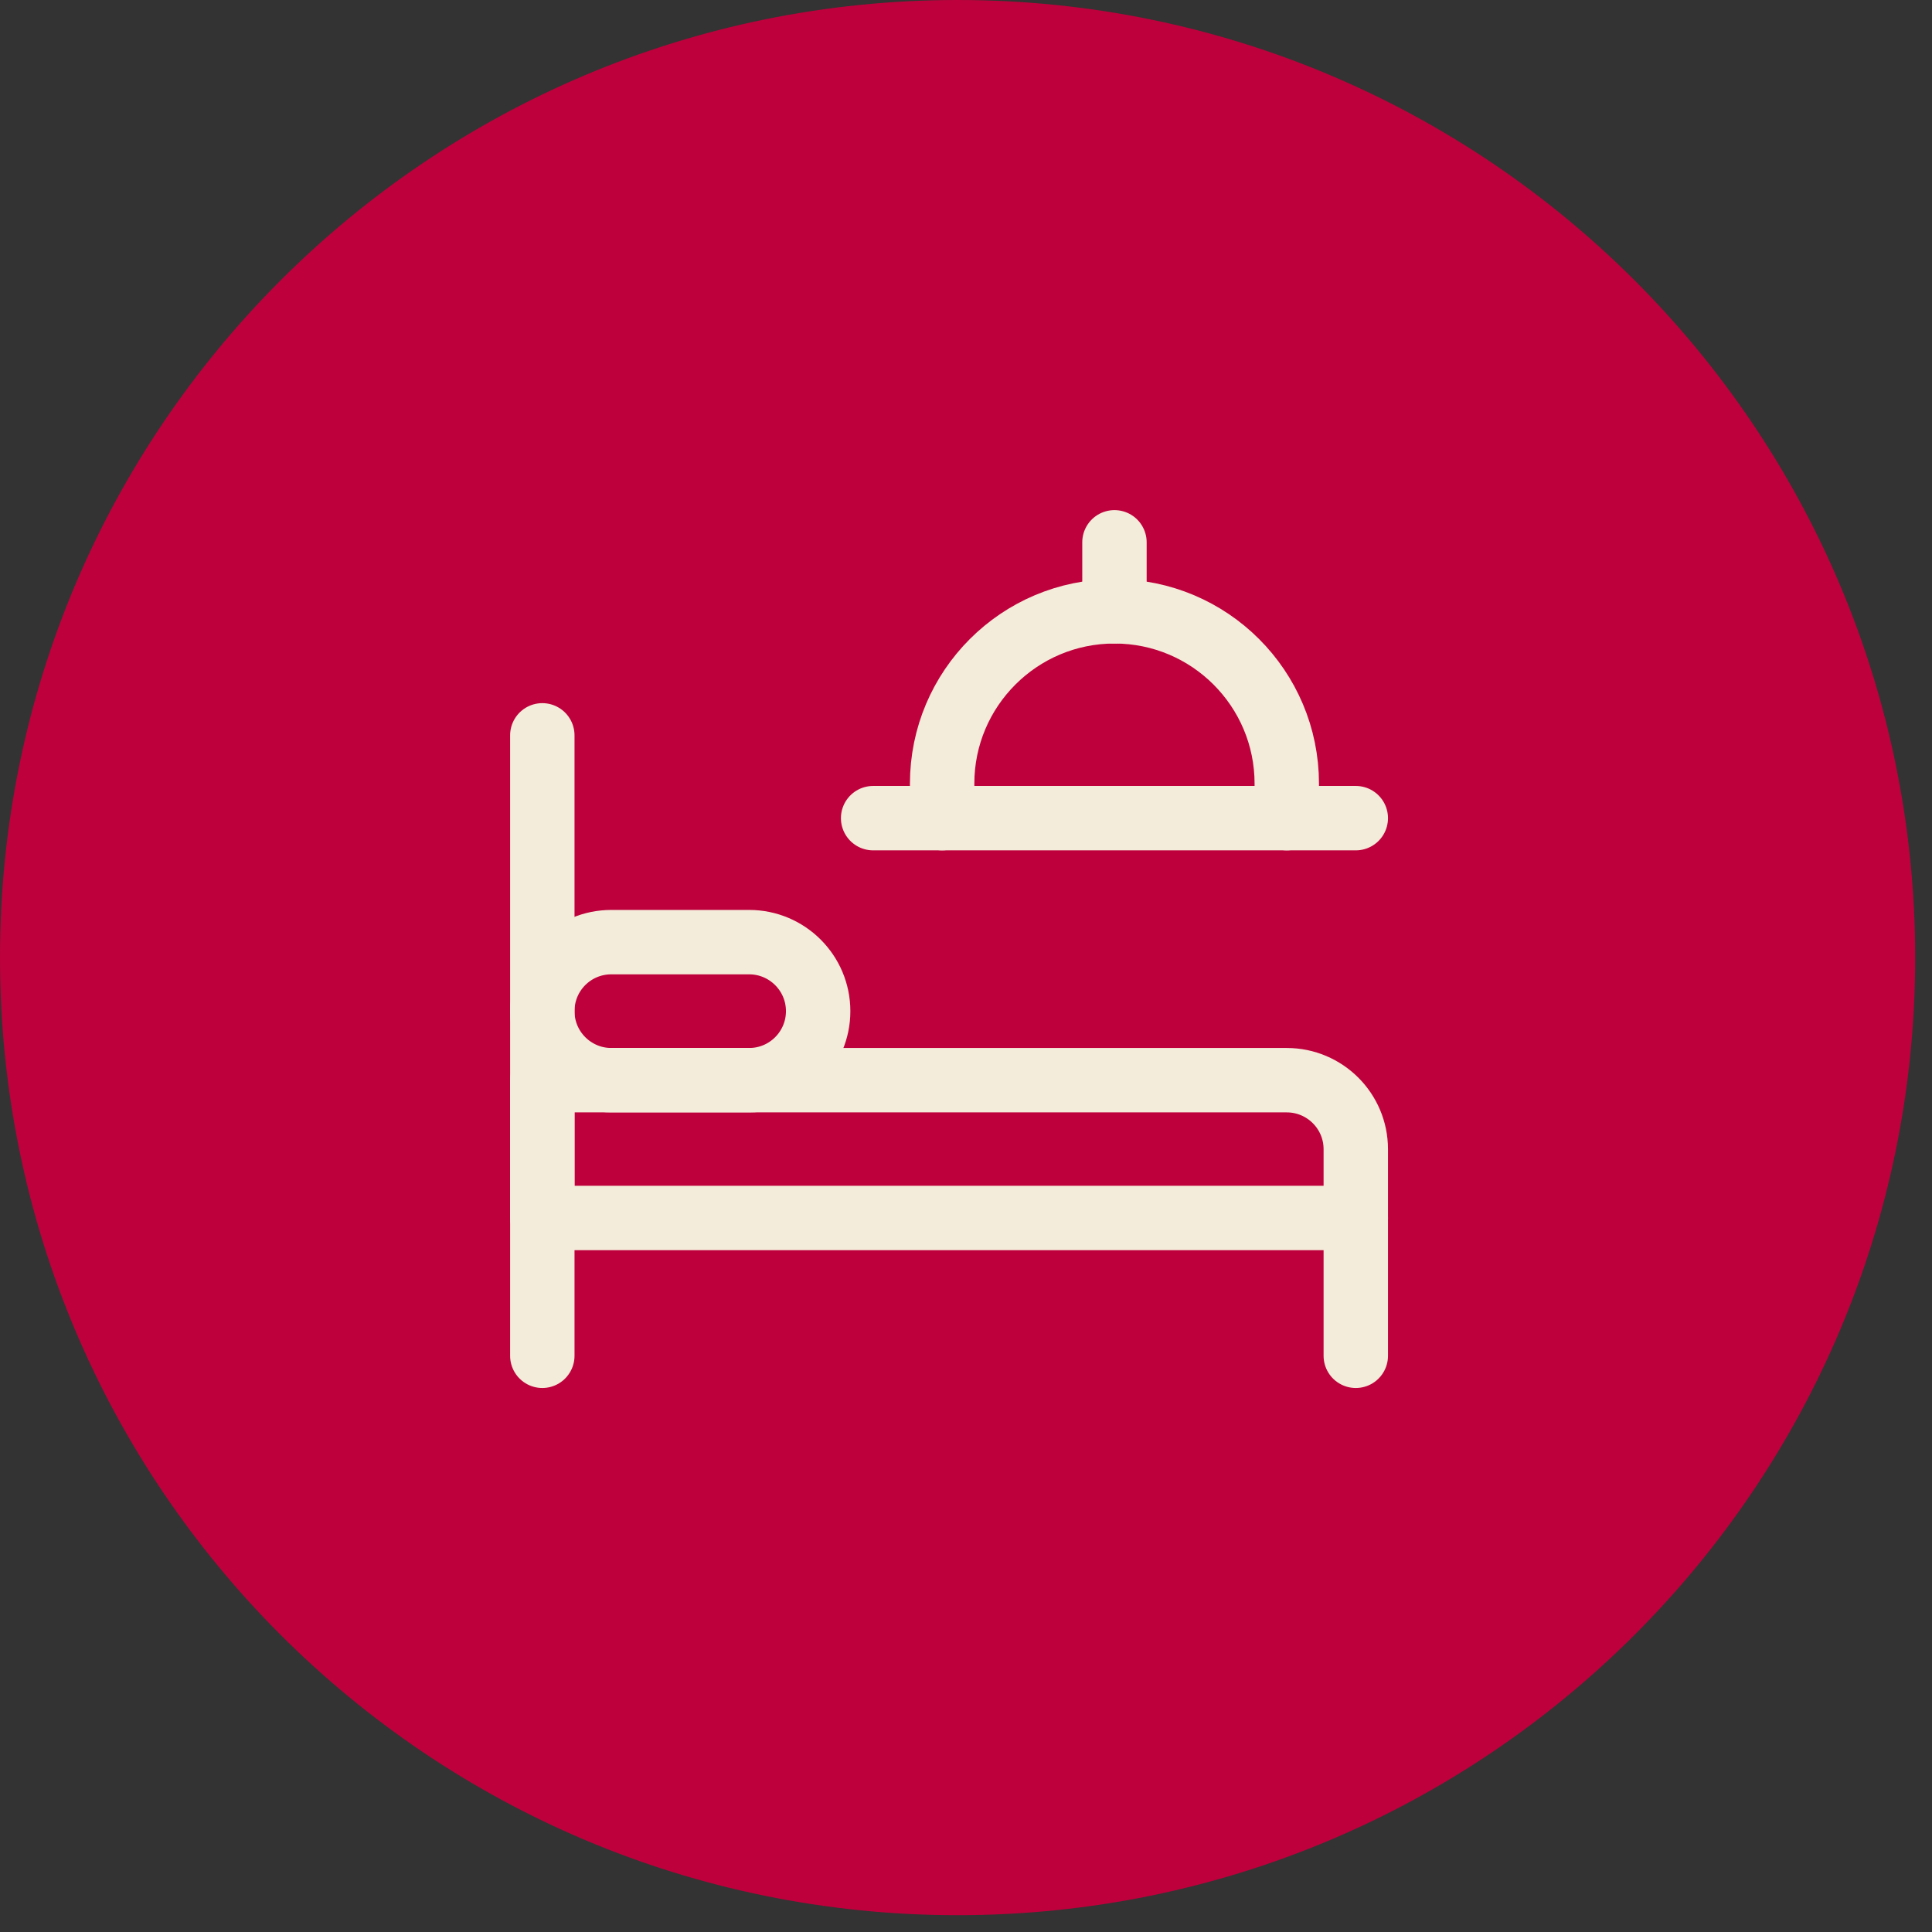
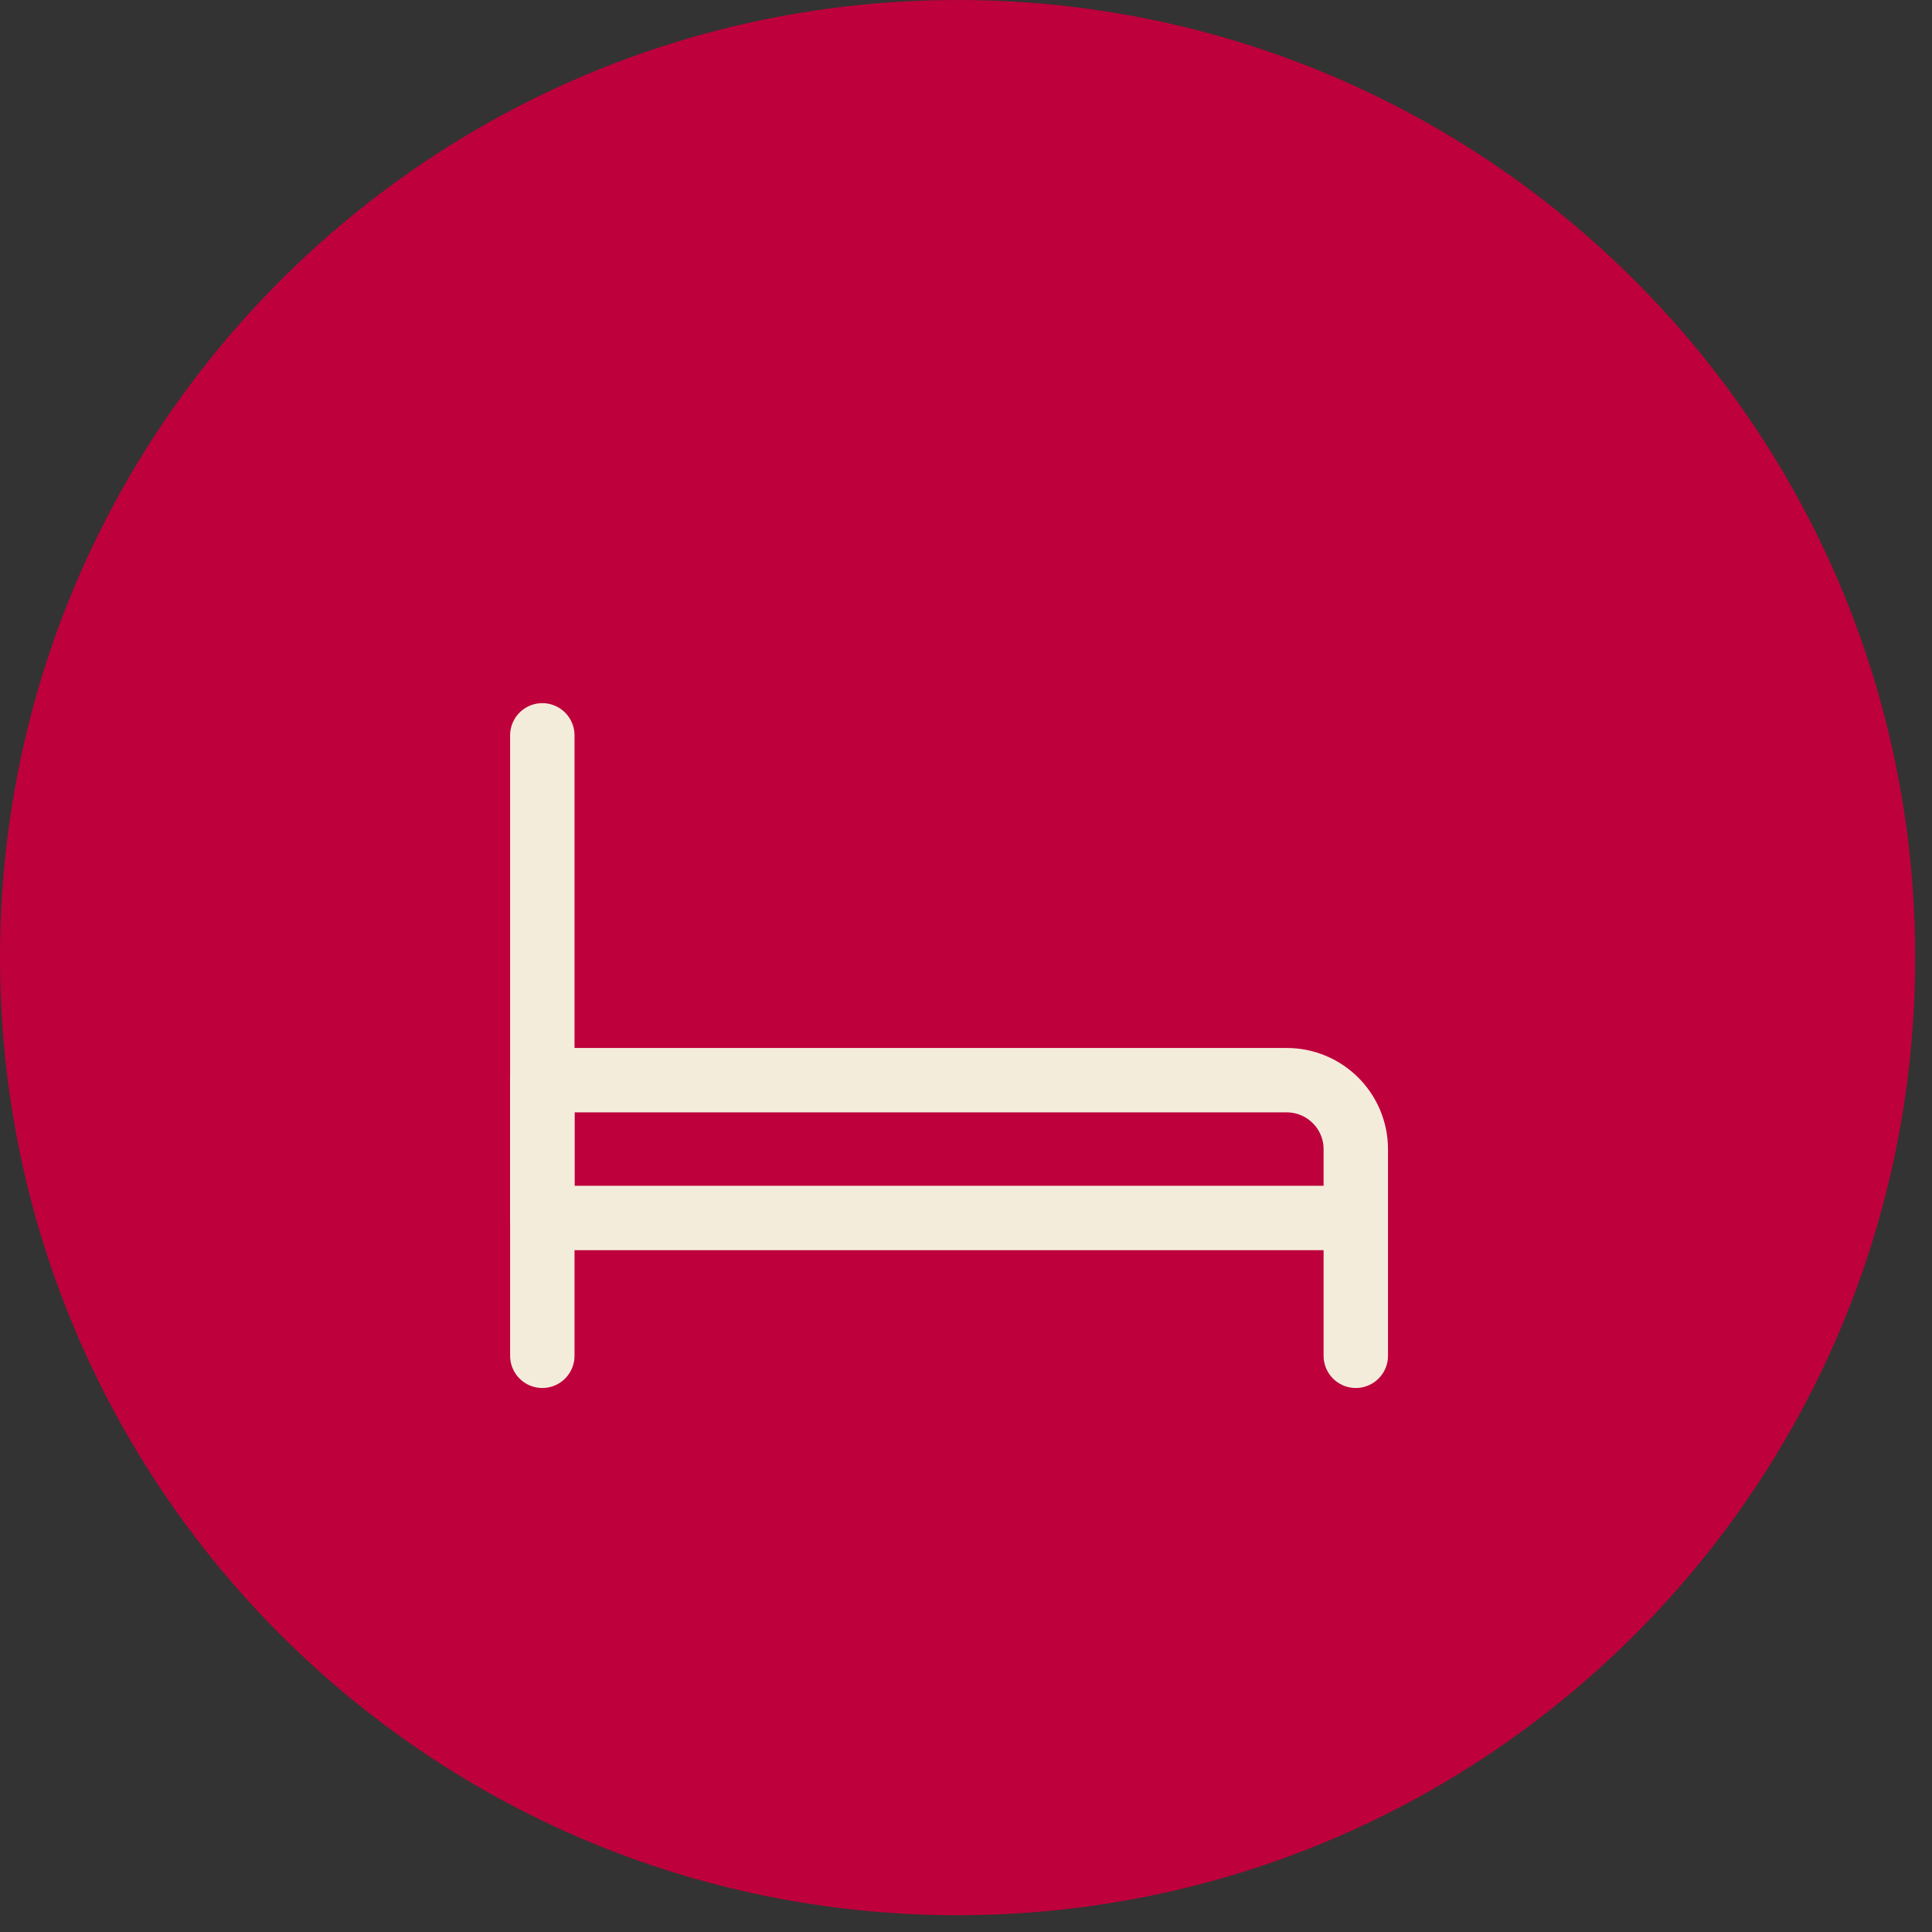
<svg xmlns="http://www.w3.org/2000/svg" width="57" height="57" viewBox="0 0 57 57" fill="none">
  <rect x="0" y="0" width="57" height="57" fill="#333333" stroke="none" />
  <g id="Group 844">
    <g id="Group 840">
      <path id="Ellipse 1" d="M28.252 56.504C43.855 56.504 56.504 43.855 56.504 28.252C56.504 12.649 43.855 0 28.252 0C12.649 0 0 12.649 0 28.252C0 43.855 12.649 56.504 28.252 56.504Z" fill="#BE003C" />
      <g id="c">
        <g id="d">
          <path id="Vector" d="M16 21.695V40" stroke="#F4ECDA" stroke-width="1.9" stroke-linecap="round" stroke-linejoin="round" />
-           <path id="Vector_2" d="M40 35.934H16V31.869H37.964C39.084 31.869 40 32.778 40 33.905V35.942V35.934Z" stroke="#F4ECDA" stroke-width="1.9" stroke-linecap="round" stroke-linejoin="round" />
+           <path id="Vector_2" d="M40 35.934H16V31.869H37.964C39.084 31.869 40 32.778 40 33.905V35.942V35.934" stroke="#F4ECDA" stroke-width="1.9" stroke-linecap="round" stroke-linejoin="round" />
          <path id="Vector_3" d="M40 35.934V40" stroke="#F4ECDA" stroke-width="1.9" stroke-linecap="round" stroke-linejoin="round" />
-           <path id="Vector_4" d="M24.138 29.833C24.138 30.953 23.229 31.869 22.102 31.869H18.036C16.916 31.869 16 30.96 16 29.833C16 28.705 16.909 27.796 18.036 27.796H22.102C23.222 27.796 24.138 28.705 24.138 29.833Z" stroke="#F4ECDA" stroke-width="1.9" stroke-linecap="round" stroke-linejoin="round" />
-           <path id="Vector_5" d="M27.796 24.138V23.12C27.796 20.313 30.073 18.036 32.88 18.036C35.687 18.036 37.964 20.313 37.964 23.12V24.138" stroke="#F4ECDA" stroke-width="1.9" stroke-linecap="round" stroke-linejoin="round" />
-           <path id="Vector_6" d="M25.76 24.138H40" stroke="#F4ECDA" stroke-width="1.9" stroke-linecap="round" stroke-linejoin="round" />
-           <path id="Vector_7" d="M32.88 16V18.036" stroke="#F4ECDA" stroke-width="1.9" stroke-linecap="round" stroke-linejoin="round" />
        </g>
      </g>
    </g>
  </g>
</svg>